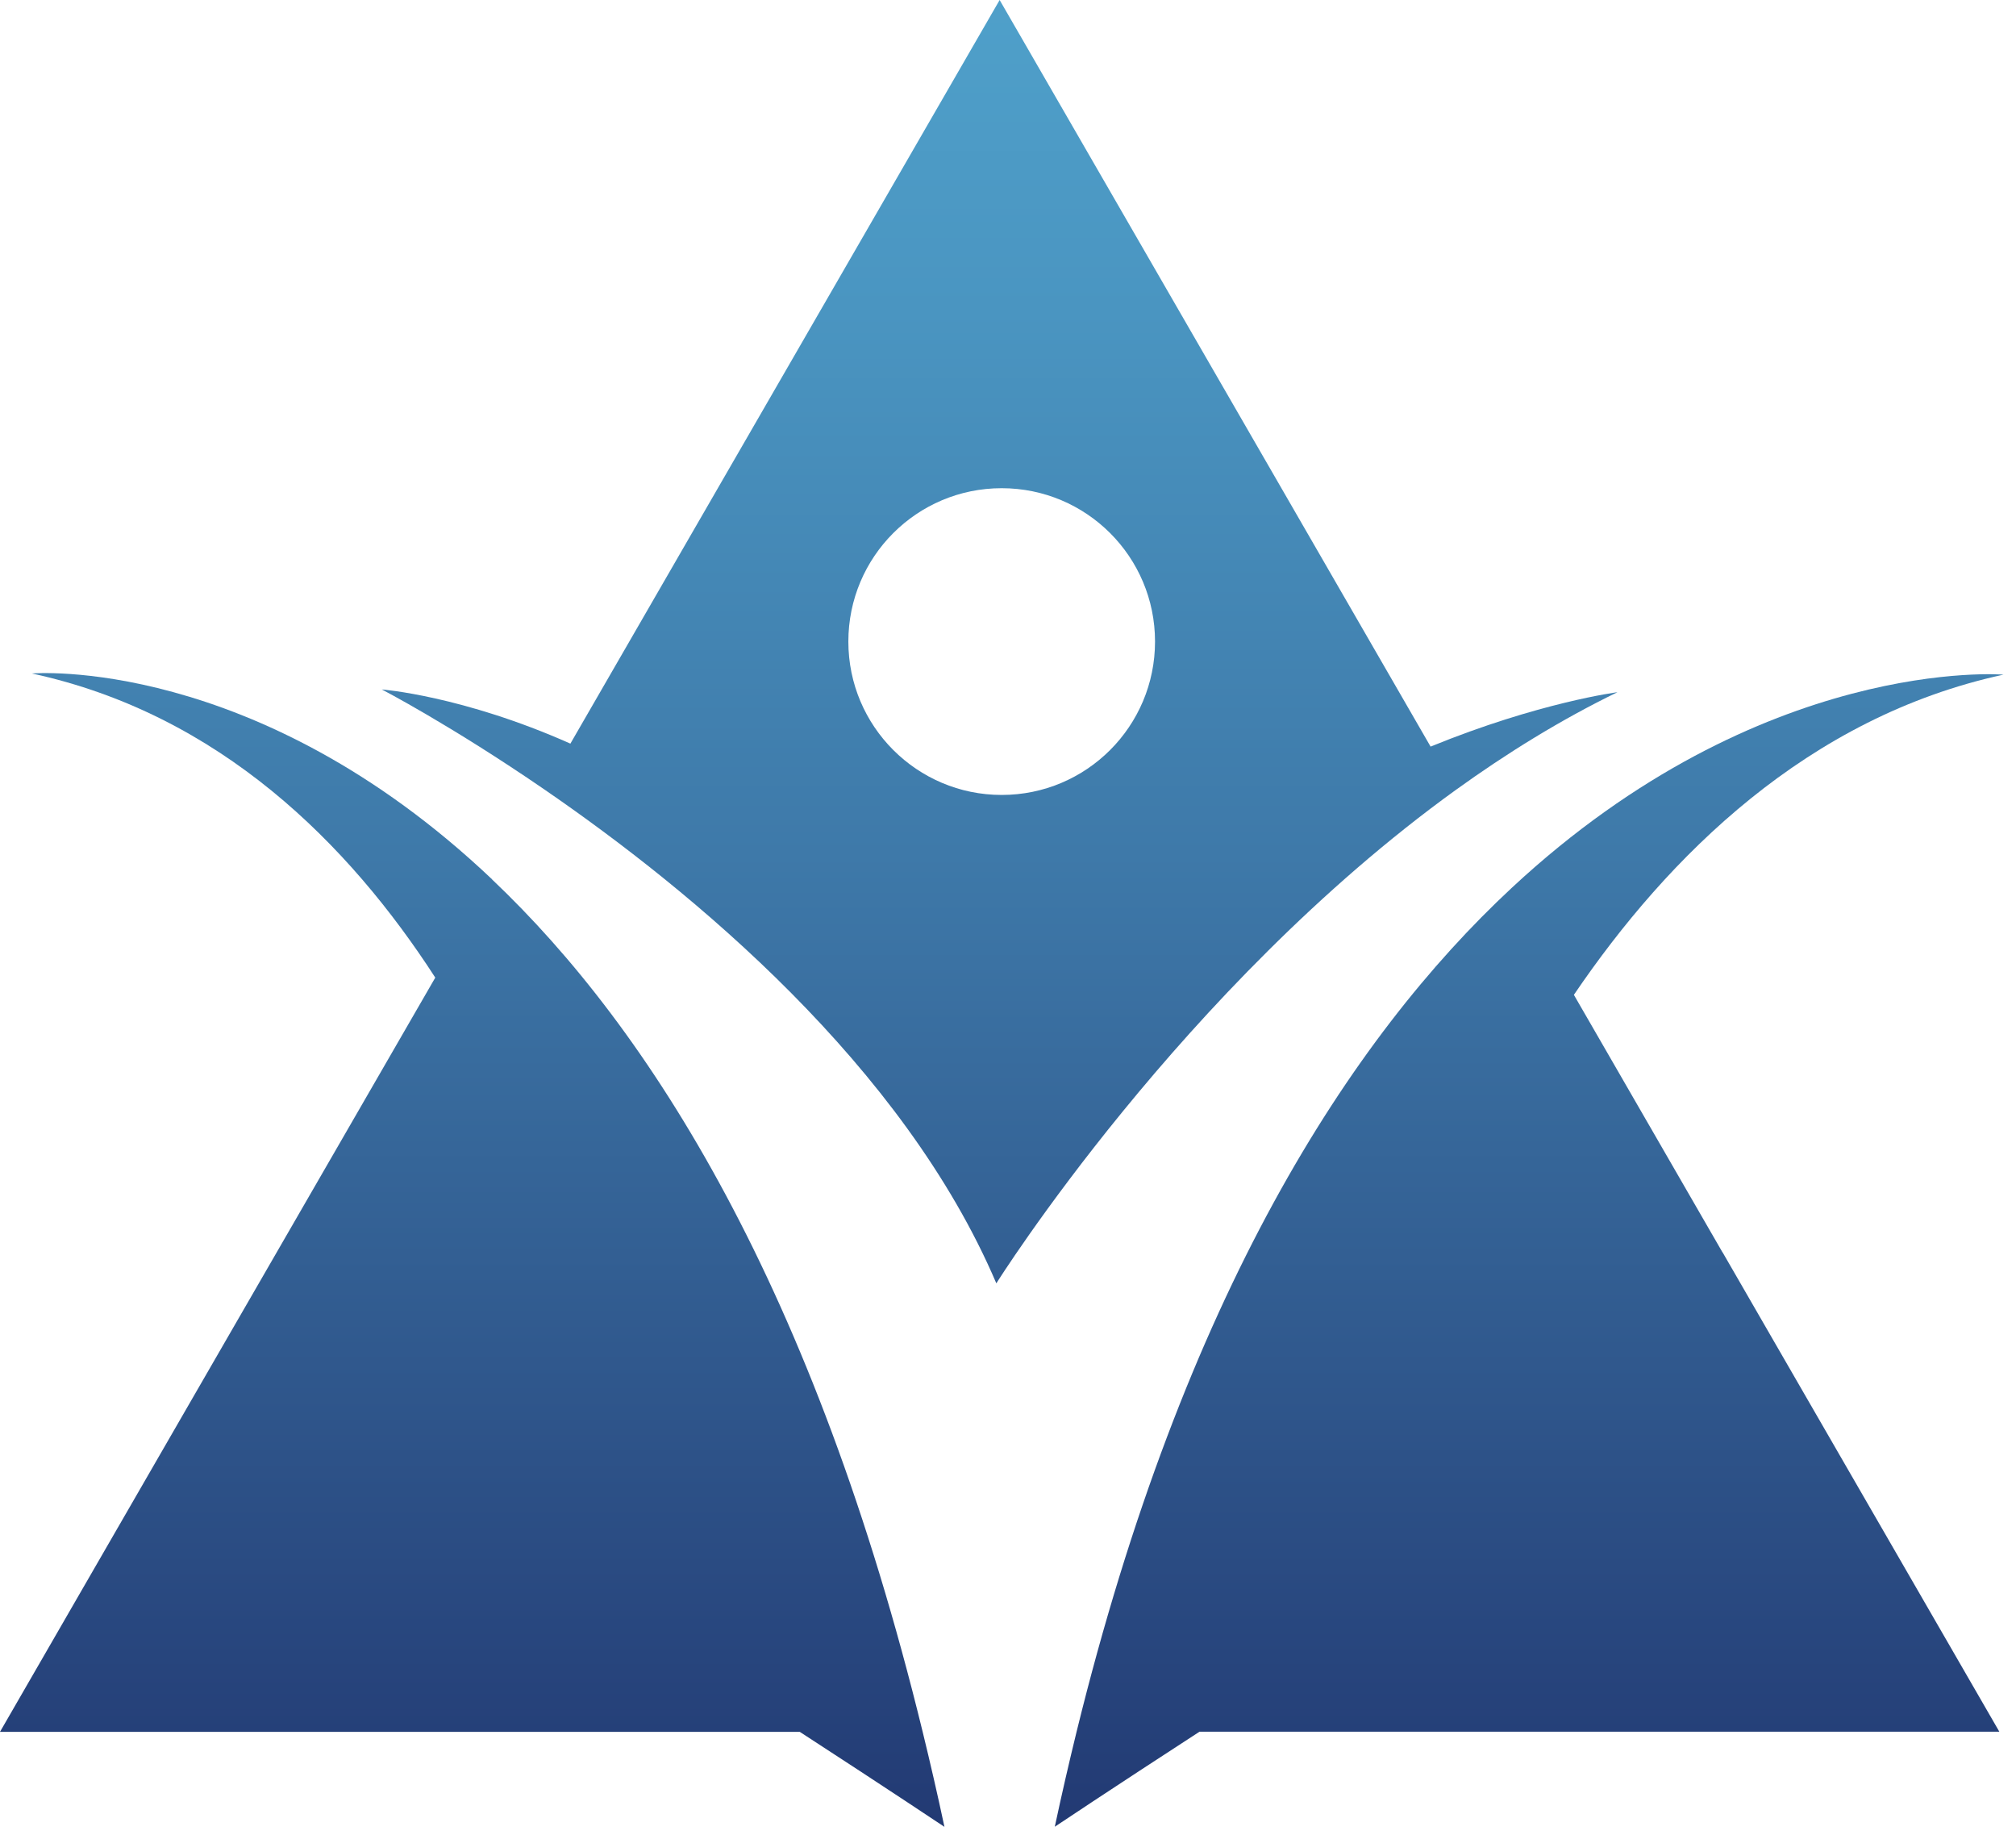
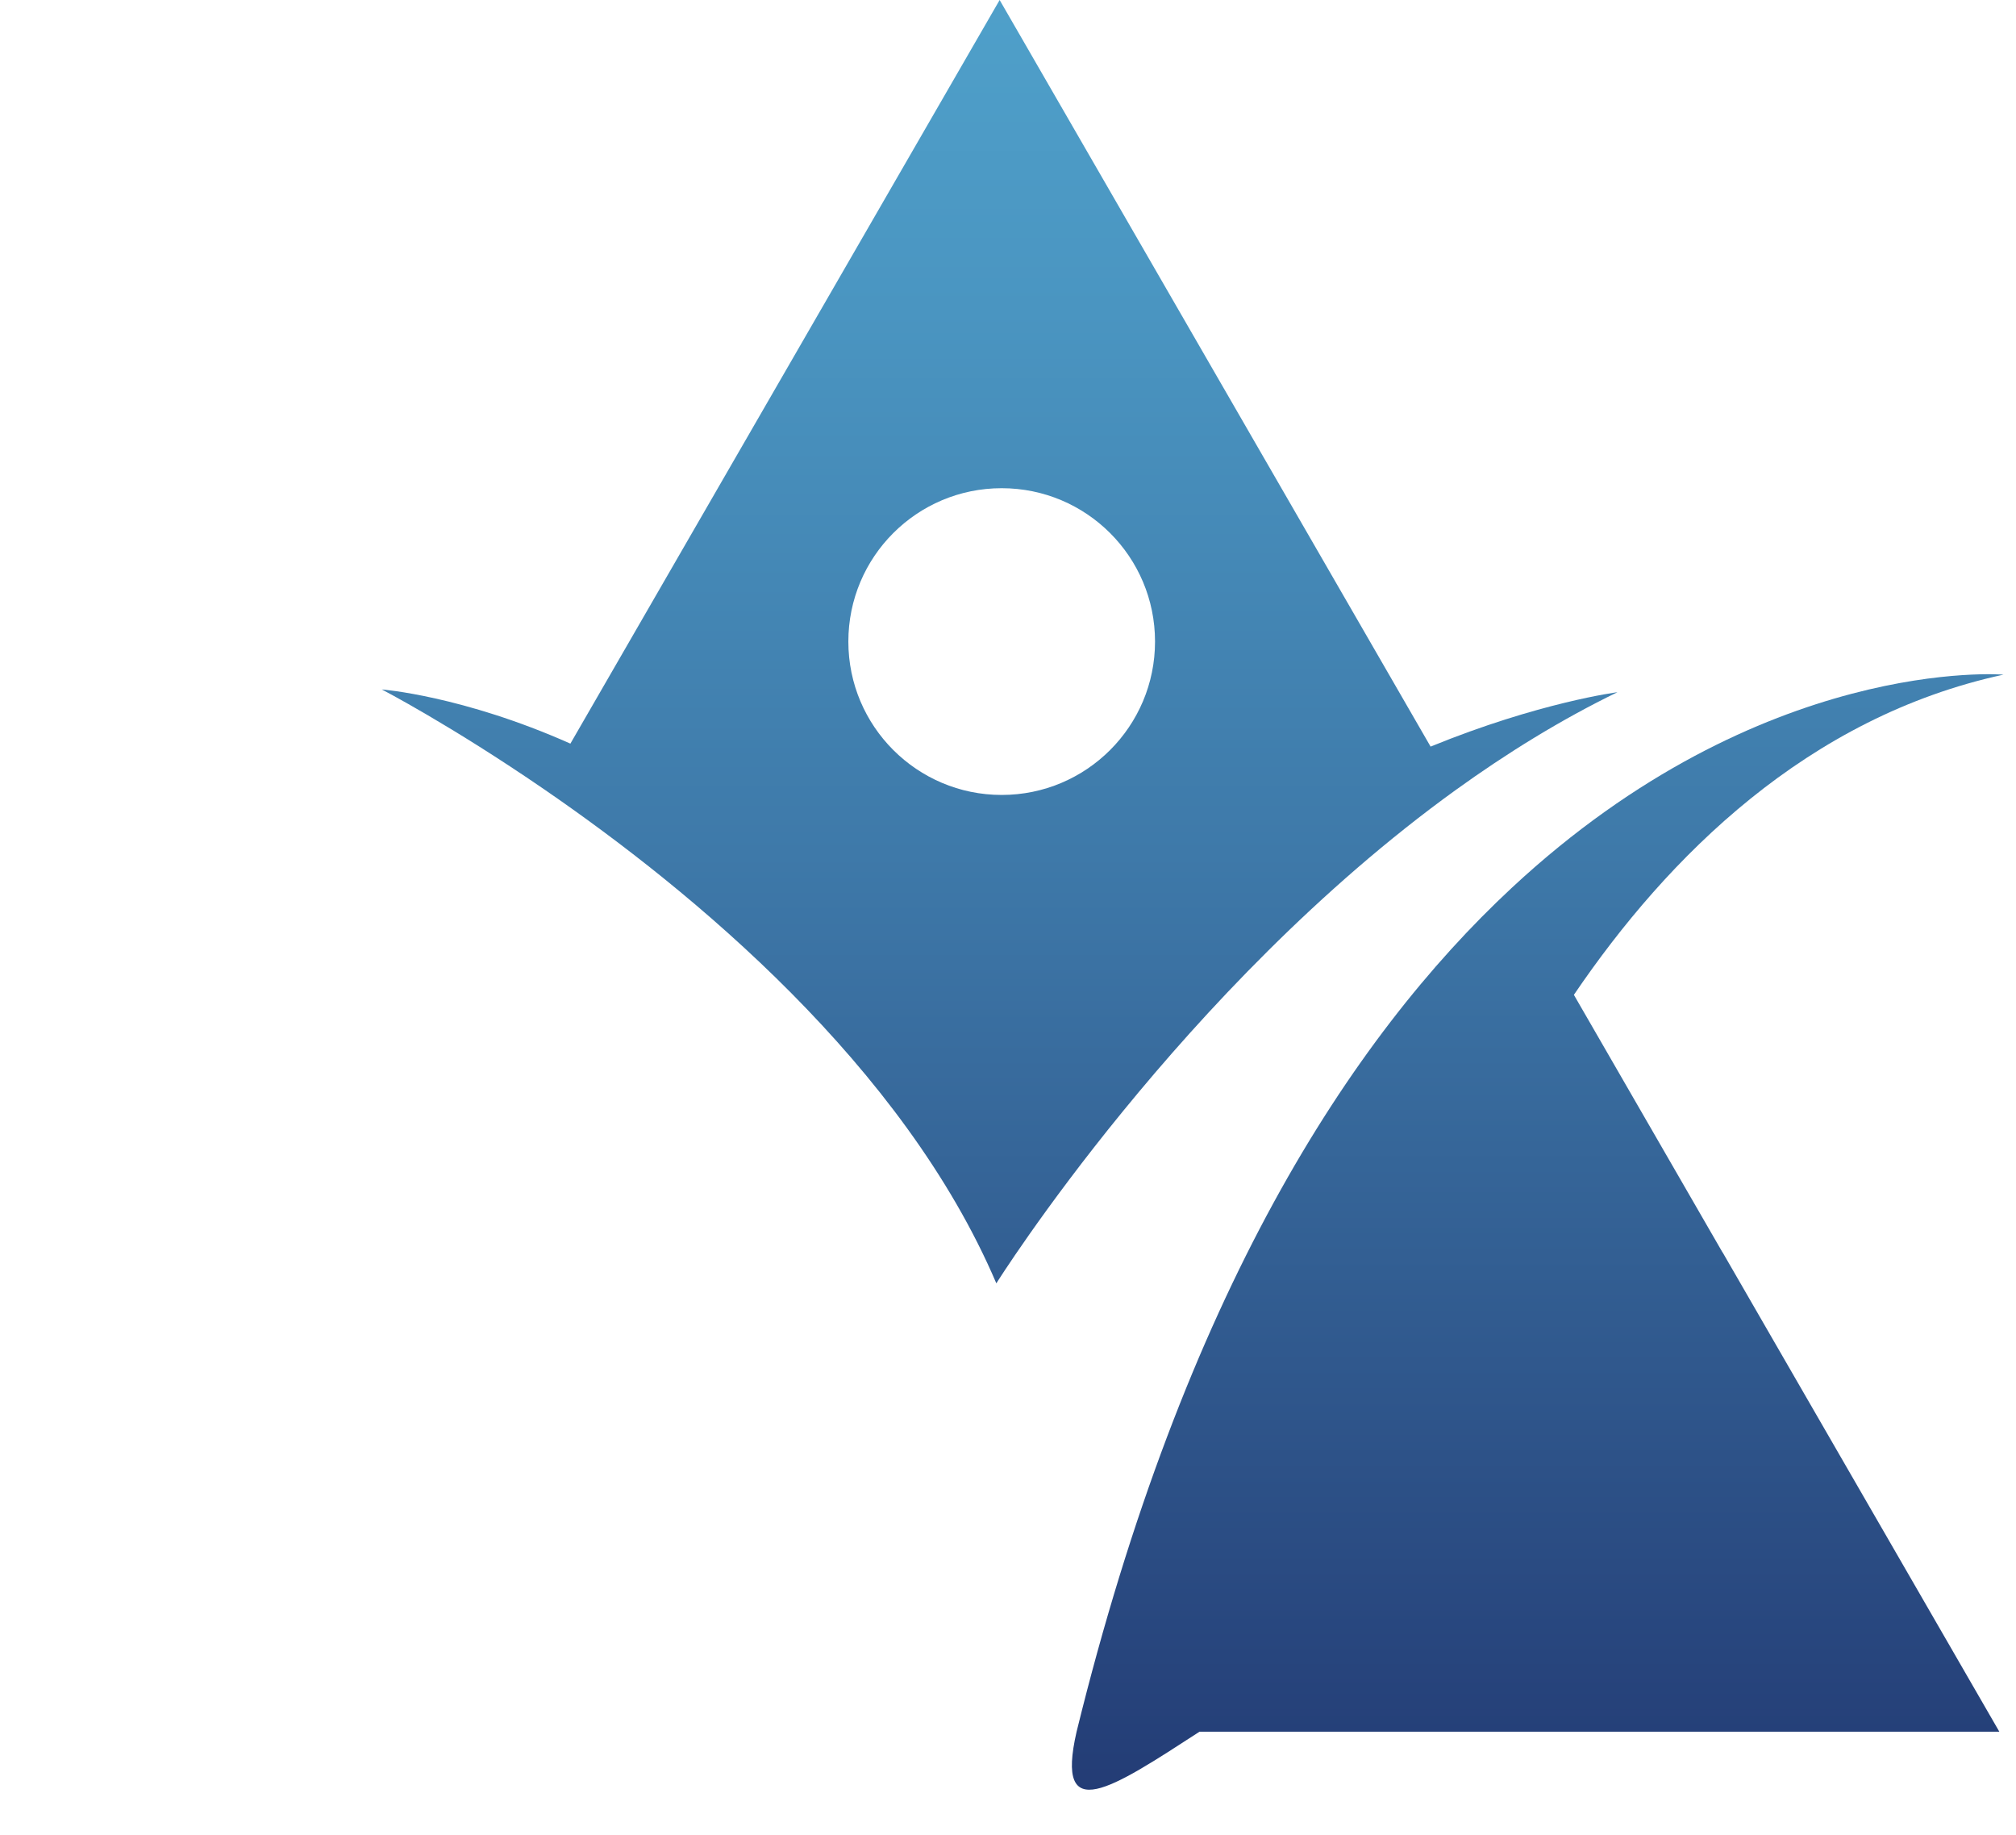
<svg xmlns="http://www.w3.org/2000/svg" width="89" height="81" viewBox="0 0 89 81" fill="none">
-   <path d="M76.045 55.278L69.482 43.908C73.634 37.793 79.805 31.648 88.447 29.776C88.447 29.776 77.807 28.895 66.749 39.177C59.592 45.831 52.264 57.16 47.528 76.432C47.196 77.791 46.873 79.185 46.566 80.625C46.566 80.625 49.048 78.964 52.953 76.432H88.265L78.979 60.352L76.05 55.278H76.045Z" fill="url(#paint0_linear_625_2)" />
-   <path d="M21.723 38.81C11.259 28.885 1.409 29.725 1.409 29.725C9.709 31.522 15.416 37.27 19.216 43.148L12.21 55.283L9.281 60.356L0 76.437H35.307C39.208 78.969 41.694 80.63 41.694 80.63C41.387 79.19 41.065 77.796 40.733 76.437C35.941 56.823 28.694 45.423 21.723 38.815V38.81Z" fill="url(#paint1_linear_625_2)" />
+   <path d="M76.045 55.278L69.482 43.908C73.634 37.793 79.805 31.648 88.447 29.776C88.447 29.776 77.807 28.895 66.749 39.177C59.592 45.831 52.264 57.16 47.528 76.432C46.566 80.625 49.048 78.964 52.953 76.432H88.265L78.979 60.352L76.05 55.278H76.045Z" fill="url(#paint0_linear_625_2)" />
  <path d="M63.156 32.952L44.131 0L25.181 32.821C20.42 30.702 16.856 30.43 16.856 30.43C16.856 30.43 19.896 32.005 24.018 34.834C30.587 39.343 39.888 47.039 43.985 56.642C43.985 56.642 52.163 43.602 64.263 34.869C66.518 33.243 68.908 31.764 71.405 30.551C71.405 30.551 67.952 30.994 63.156 32.952ZM44.221 35.086C40.487 35.086 37.452 32.056 37.452 28.316C37.452 24.576 40.482 21.547 44.221 21.547C47.961 21.547 50.991 24.576 50.991 28.316C50.991 32.056 47.961 35.086 44.221 35.086Z" fill="url(#paint2_linear_625_2)" />
  <defs>
    <linearGradient id="paint0_linear_625_2" x1="67.504" y1="-0.378" x2="67.504" y2="82.386" gradientUnits="userSpaceOnUse">
      <stop stop-color="#4FA0CA" />
      <stop offset="0.17" stop-color="#4A95C1" />
      <stop offset="0.46" stop-color="#3E79A9" />
      <stop offset="0.84" stop-color="#2A4B82" />
      <stop offset="1" stop-color="#213771" />
    </linearGradient>
    <linearGradient id="paint1_linear_625_2" x1="20.842" y1="-0.378" x2="20.842" y2="82.386" gradientUnits="userSpaceOnUse">
      <stop stop-color="#4FA0CA" />
      <stop offset="0.17" stop-color="#4A95C1" />
      <stop offset="0.46" stop-color="#3E79A9" />
      <stop offset="0.84" stop-color="#2A4B82" />
      <stop offset="1" stop-color="#213771" />
    </linearGradient>
    <linearGradient id="paint2_linear_625_2" x1="44.126" y1="-0.372" x2="44.126" y2="82.386" gradientUnits="userSpaceOnUse">
      <stop stop-color="#4FA0CA" />
      <stop offset="0.17" stop-color="#4A95C1" />
      <stop offset="0.46" stop-color="#3E79A9" />
      <stop offset="0.84" stop-color="#2A4B82" />
      <stop offset="1" stop-color="#213771" />
    </linearGradient>
  </defs>
</svg>